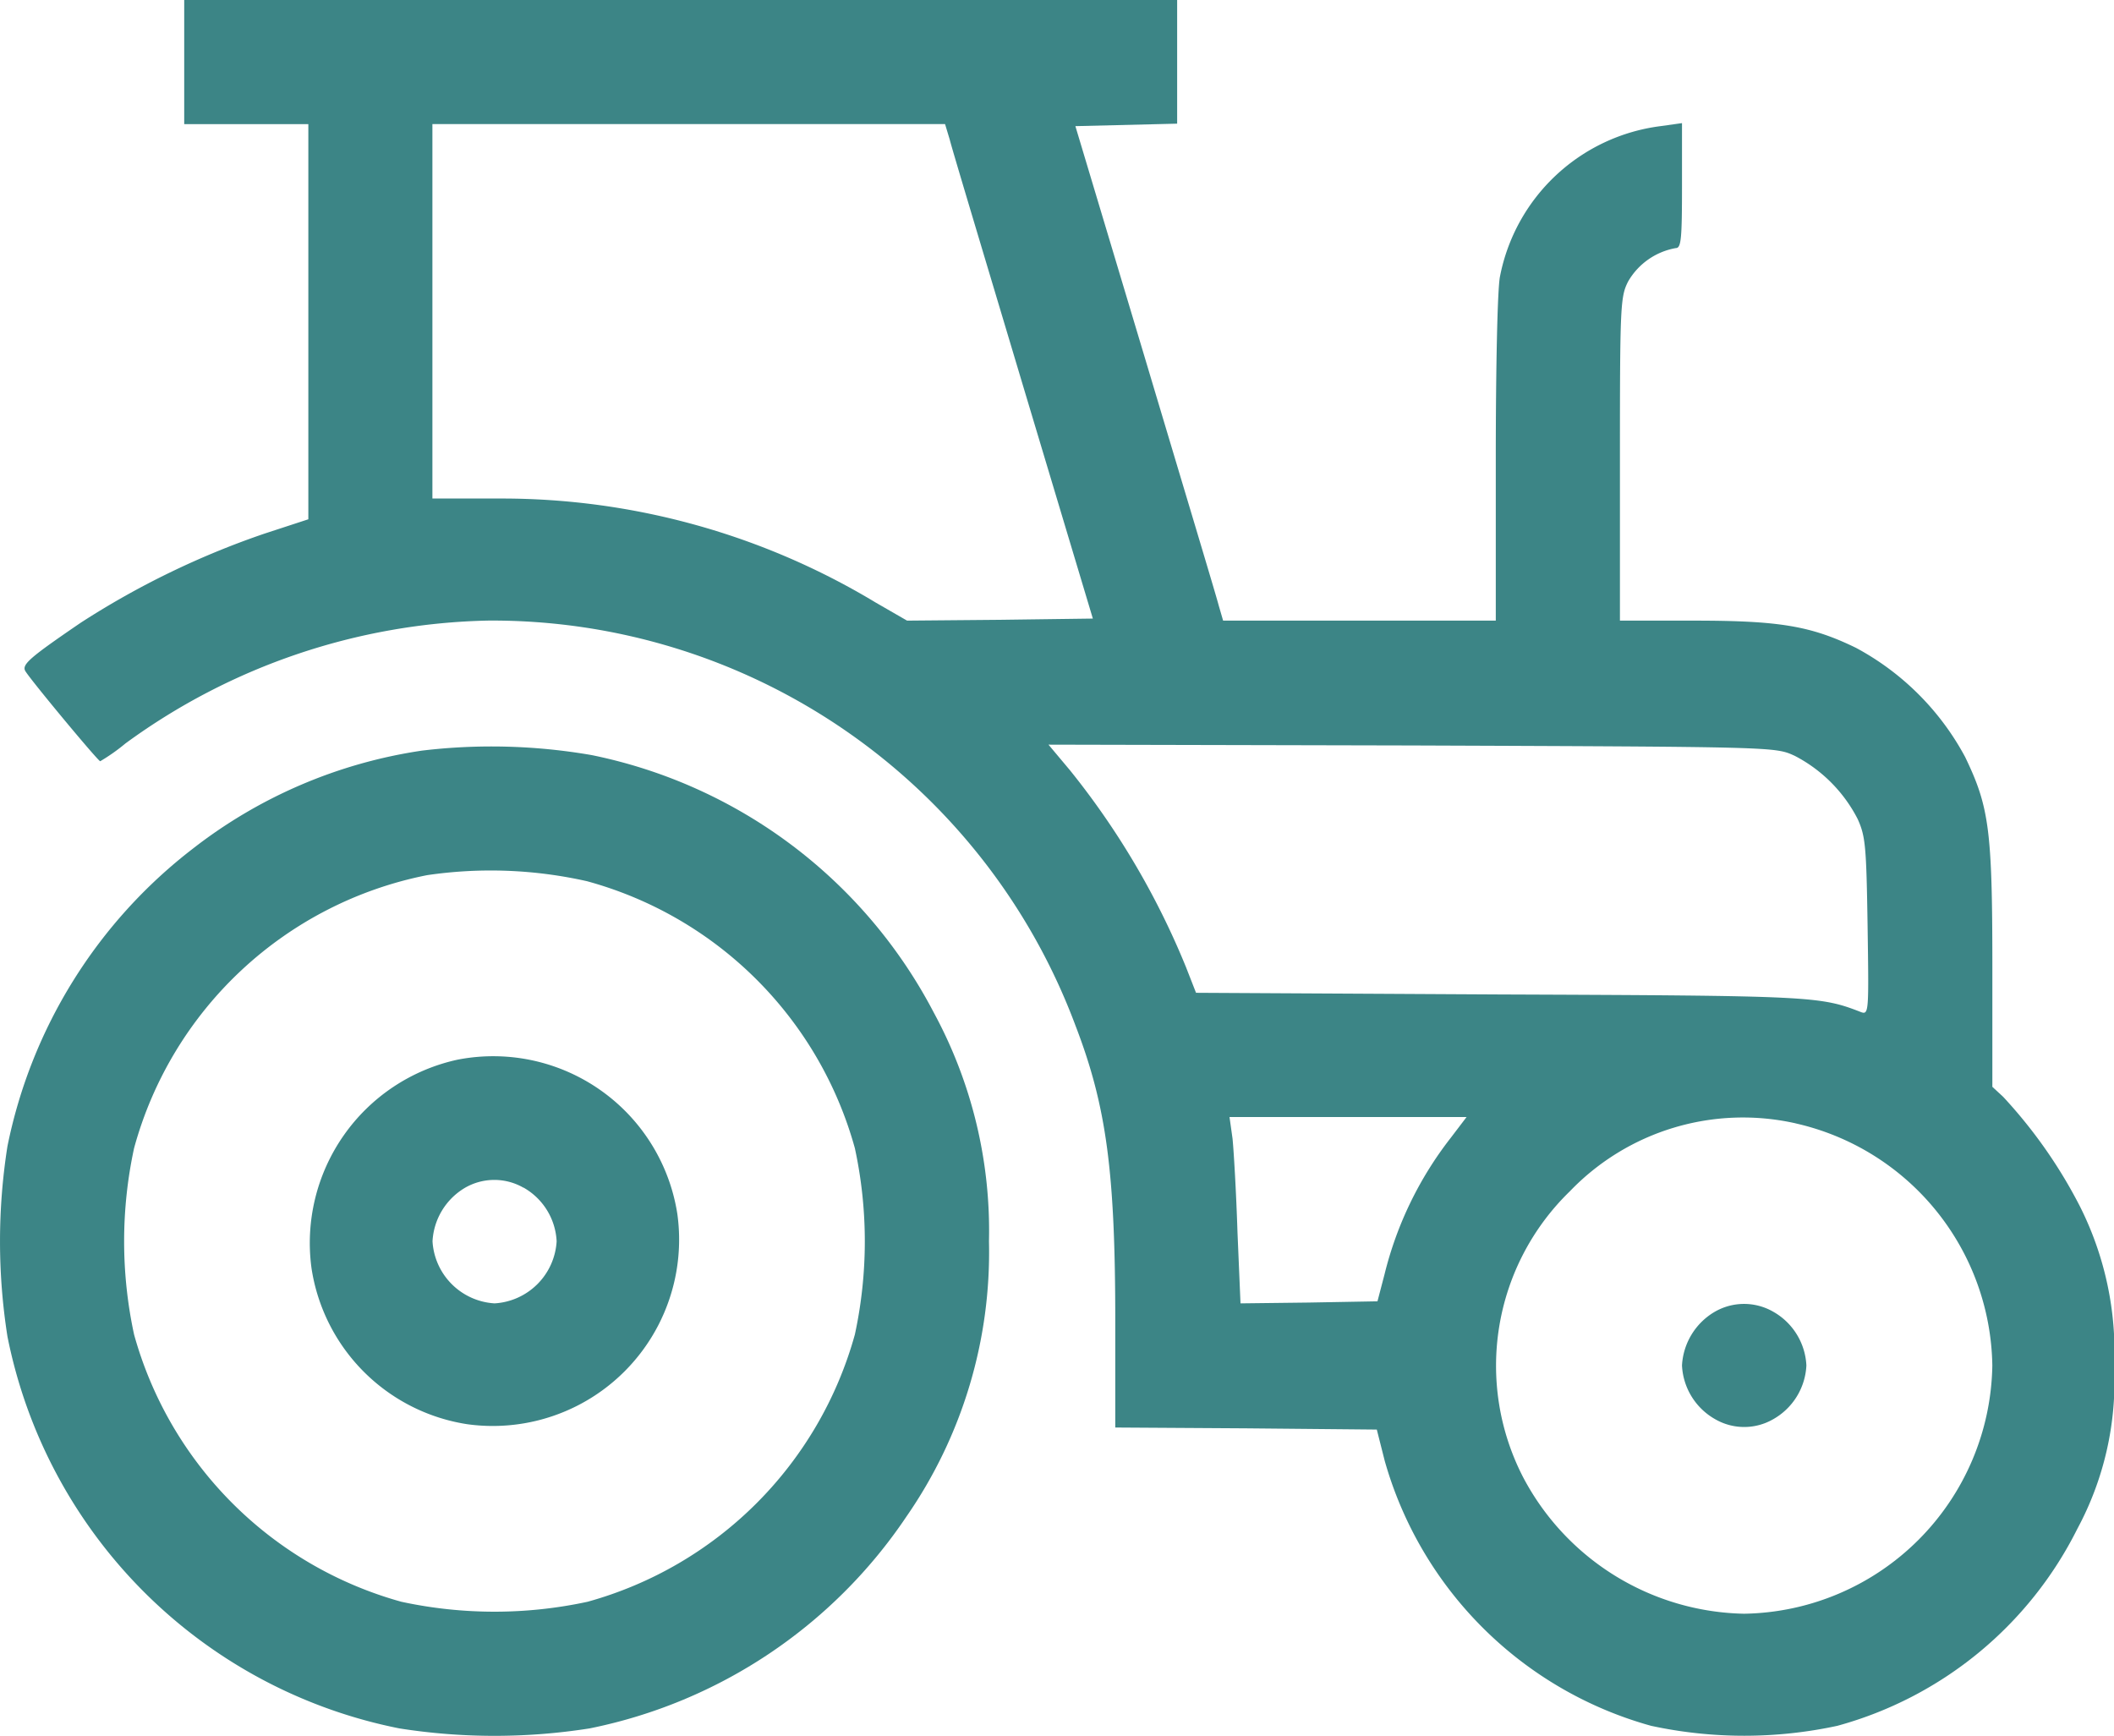
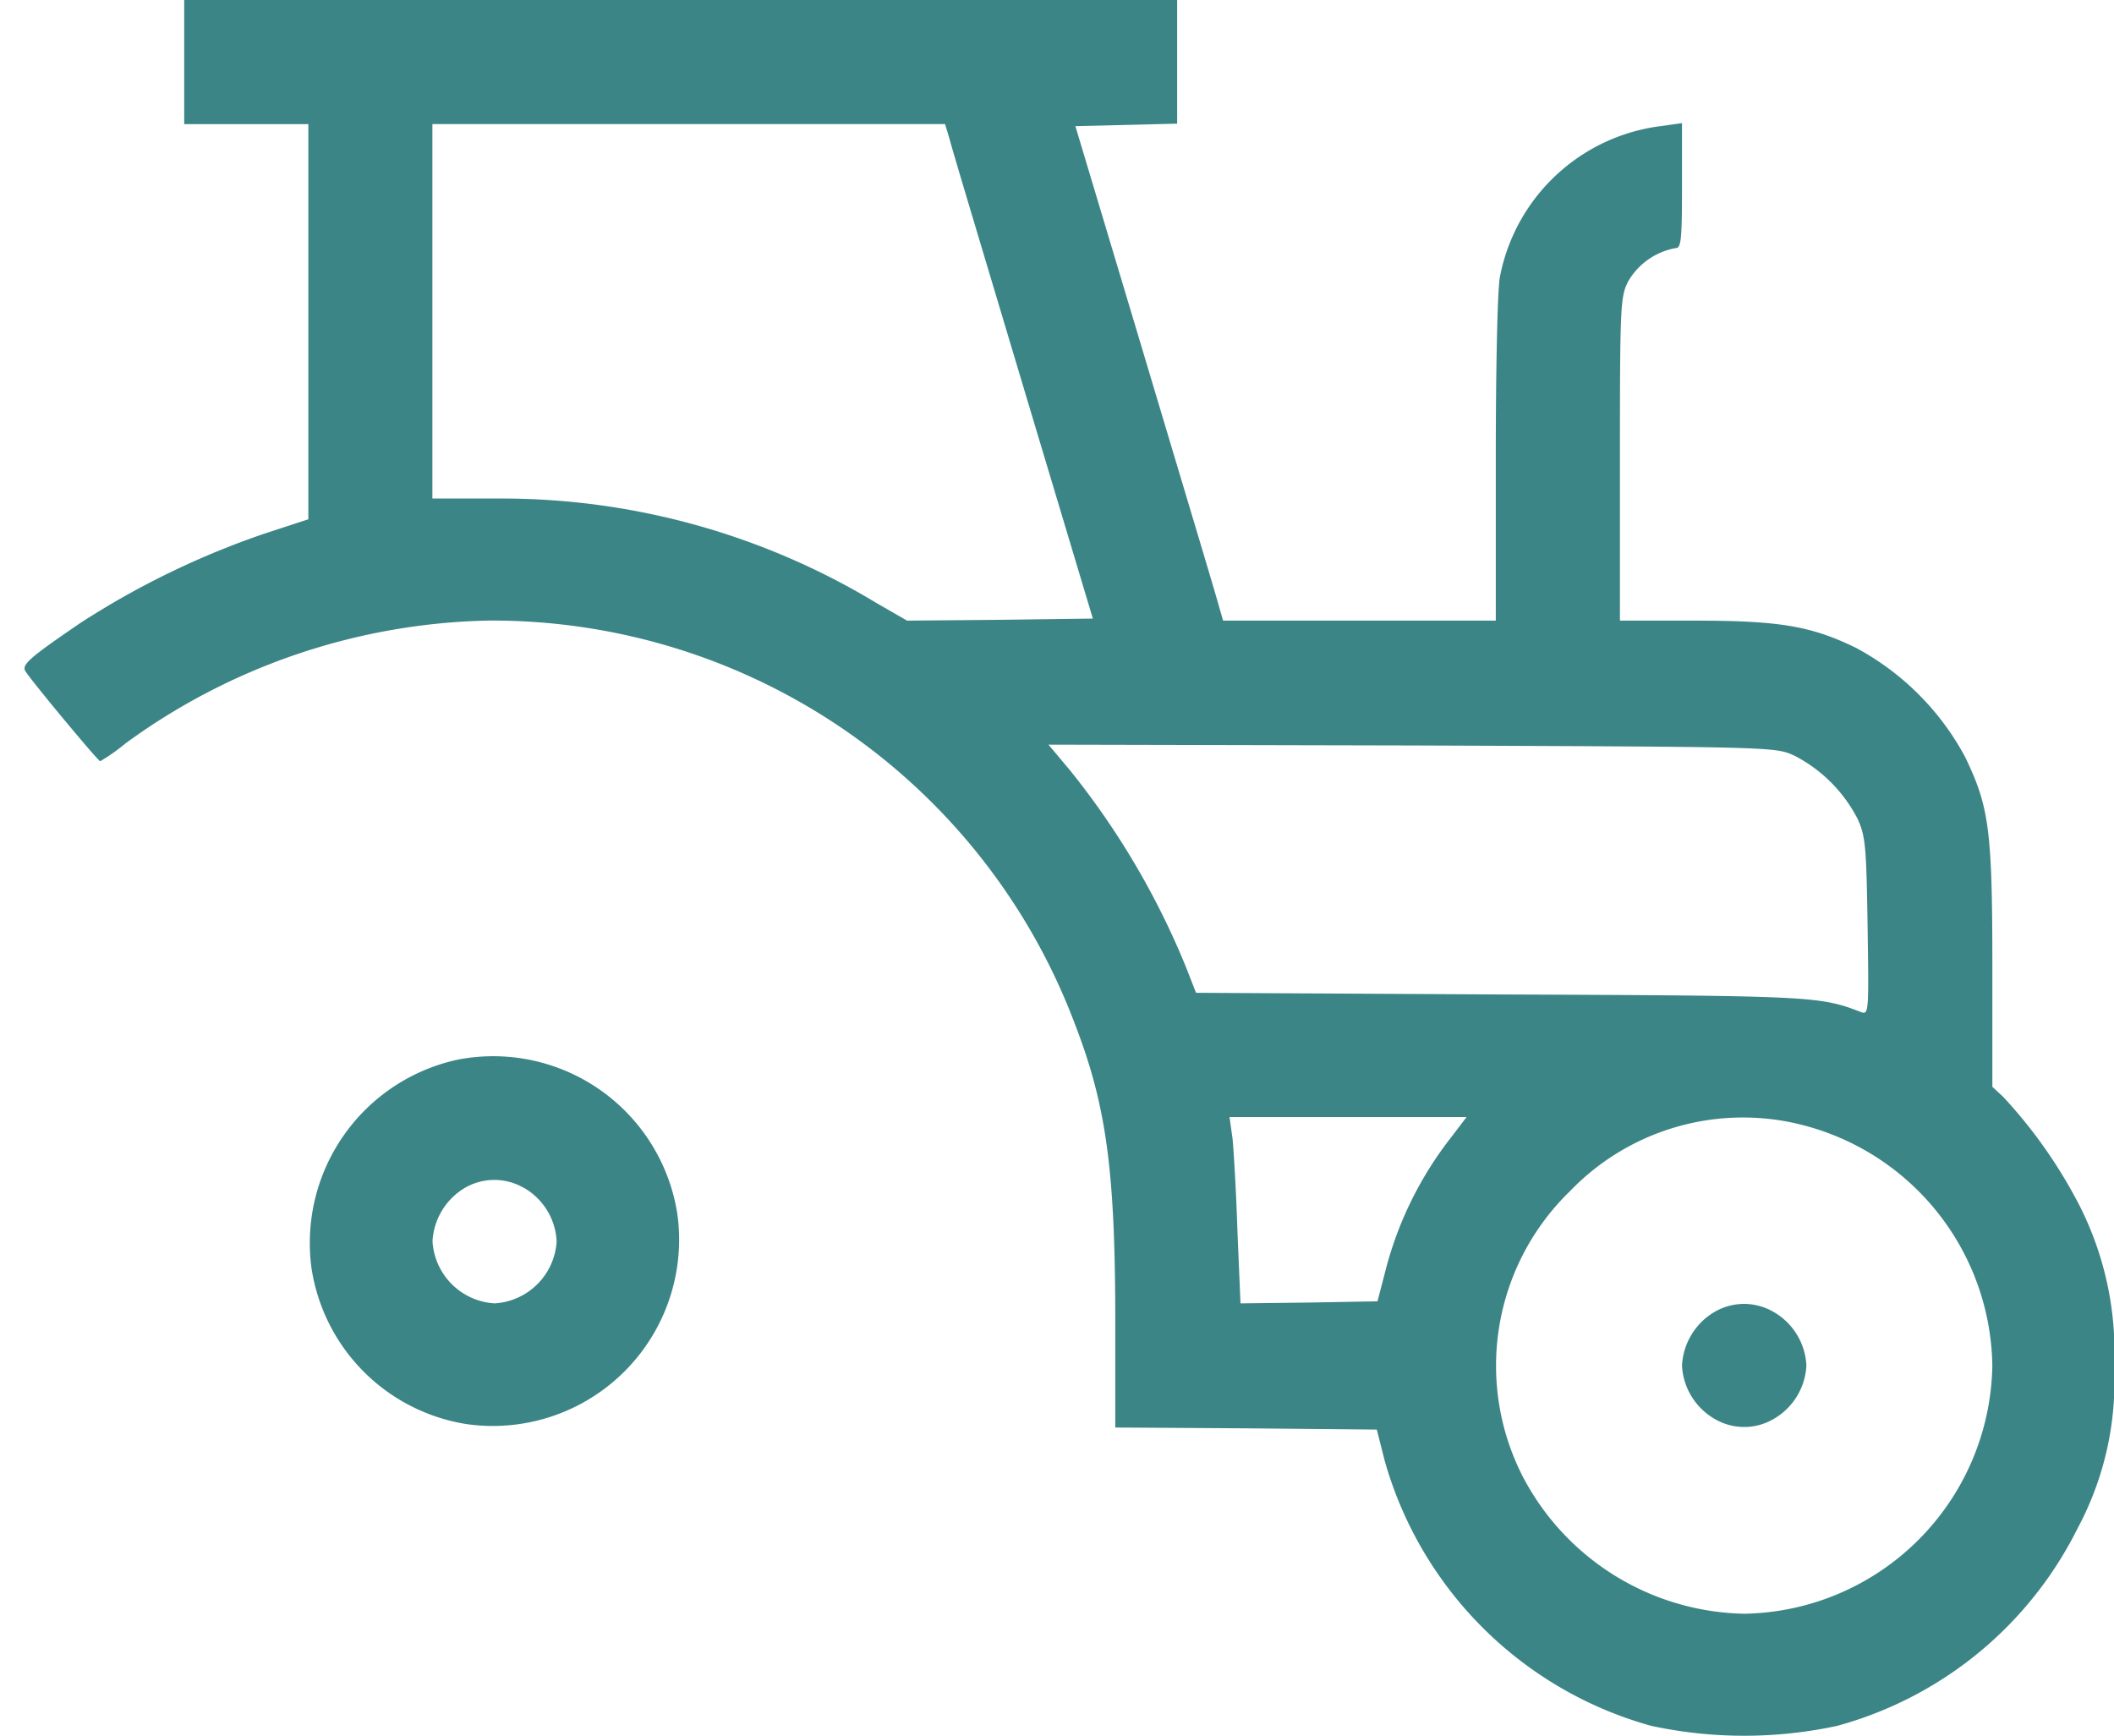
<svg xmlns="http://www.w3.org/2000/svg" id="tractor" width="69.967" height="57.45" viewBox="0 0 69.967 57.45">
  <path id="Tracé_35" data-name="Tracé 35" d="M11.7-463.946v2.054h4.108v13.079l-1.465.479a27.624,27.624,0,0,0-6.067,2.944c-1.684,1.15-1.958,1.383-1.835,1.6.178.3,2.41,2.985,2.479,2.985a6.315,6.315,0,0,0,.835-.589,21.058,21.058,0,0,1,12.024-4.067A20.613,20.613,0,0,1,41.2-432.051c1.027,2.671,1.315,4.848,1.315,9.792v3.506l4.328.027,4.328.041.26,1.027a12.686,12.686,0,0,0,8.819,8.778,14.608,14.608,0,0,0,6.163,0,12.59,12.59,0,0,0,7.943-6.519,10.284,10.284,0,0,0,1.219-5.341,10.724,10.724,0,0,0-1.137-5.341A16.135,16.135,0,0,0,71.9-429.7l-.356-.329v-3.985c0-4.533-.11-5.286-.9-6.93a8.841,8.841,0,0,0-3.615-3.615c-1.493-.726-2.534-.9-5.368-.9H59.218V-450.8c0-5.094.014-5.382.274-5.889a2.278,2.278,0,0,1,1.575-1.1c.178,0,.205-.3.205-2.068v-2.068l-.712.1a6.212,6.212,0,0,0-5.314,4.985c-.082.425-.137,3.013-.137,6.053v5.327H46.084l-.151-.52c-.068-.274-1.178-3.958-2.438-8.176l-2.3-7.669,1.684-.041,1.684-.041V-466H11.7Zm25.335,2.561c.068.288,1.178,3.971,2.438,8.189l2.3,7.669-3.068.041-3.081.027-1.041-.6A23.949,23.949,0,0,0,22.214-449.5h-2.3v-12.394H36.881Zm27.951,20.392a4.839,4.839,0,0,1,2.1,2.1c.26.575.288.9.329,3.561.041,2.78.041,2.917-.205,2.835-1.369-.534-1.589-.548-11.956-.589l-10.066-.055L44.852-434a26.06,26.06,0,0,0-3.835-6.505l-.712-.849,12.024.027C64.3-441.281,64.353-441.281,64.983-440.993ZM53.617-428.339a11.991,11.991,0,0,0-2.191,4.519l-.233.89-2.273.041-2.26.027-.1-2.356c-.041-1.3-.123-2.7-.164-3.1l-.1-.712h7.847Zm11.421-.479a8.349,8.349,0,0,1,6.505,8.011,8.35,8.35,0,0,1-8.217,8.217,8.448,8.448,0,0,1-7.313-4.519,8.045,8.045,0,0,1,1.548-9.463A7.942,7.942,0,0,1,65.038-428.819Z" transform="translate(-5.603 466)" fill="#3c8586" />
  <path id="Tracé_36" data-name="Tracé 36" d="M408.068-150.594A2.194,2.194,0,0,0,407-148.827a2.162,2.162,0,0,0,1.1,1.78,1.918,1.918,0,0,0,1.917,0,2.162,2.162,0,0,0,1.1-1.78,2.162,2.162,0,0,0-1.1-1.78A1.936,1.936,0,0,0,408.068-150.594Z" transform="translate(-351.331 194.02)" fill="#3c8586" />
-   <path id="Tracé_37" data-name="Tracé 37" d="M14.469-285.471a16.185,16.185,0,0,0-7.587,3.246,16.561,16.561,0,0,0-6.135,9.847,20.247,20.247,0,0,0,0,6.3,16.507,16.507,0,0,0,12.969,12.969,20.247,20.247,0,0,0,6.3,0,16.575,16.575,0,0,0,10.477-7,15.353,15.353,0,0,0,2.739-9.121,15.135,15.135,0,0,0-1.821-7.56,16.477,16.477,0,0,0-11.326-8.532A19.382,19.382,0,0,0,14.469-285.471Zm5.478,4.328a12.65,12.65,0,0,1,8.847,8.833,14.608,14.608,0,0,1,0,6.163,12.693,12.693,0,0,1-8.847,8.847,14.608,14.608,0,0,1-6.163,0,12.693,12.693,0,0,1-8.847-8.847,14.608,14.608,0,0,1,0-6.163,12.584,12.584,0,0,1,9.7-9.039A14.483,14.483,0,0,1,19.947-281.144Z" transform="translate(-0.5 310.314)" fill="#3c8586" />
  <path id="Tracé_38" data-name="Tracé 38" d="M80.161-210.637a6.208,6.208,0,0,0-4.834,6.916,6.161,6.161,0,0,0,5.149,5.149,6.167,6.167,0,0,0,6.957-6.957A6.165,6.165,0,0,0,80.161-210.637Zm2.177,4.232a2.162,2.162,0,0,1,1.1,1.78,2.187,2.187,0,0,1-2.054,2.054,2.187,2.187,0,0,1-2.054-2.054,2.193,2.193,0,0,1,1.068-1.767A1.936,1.936,0,0,1,82.339-206.4Z" transform="translate(-65.015 245.709)" fill="#3c8586" />
</svg>